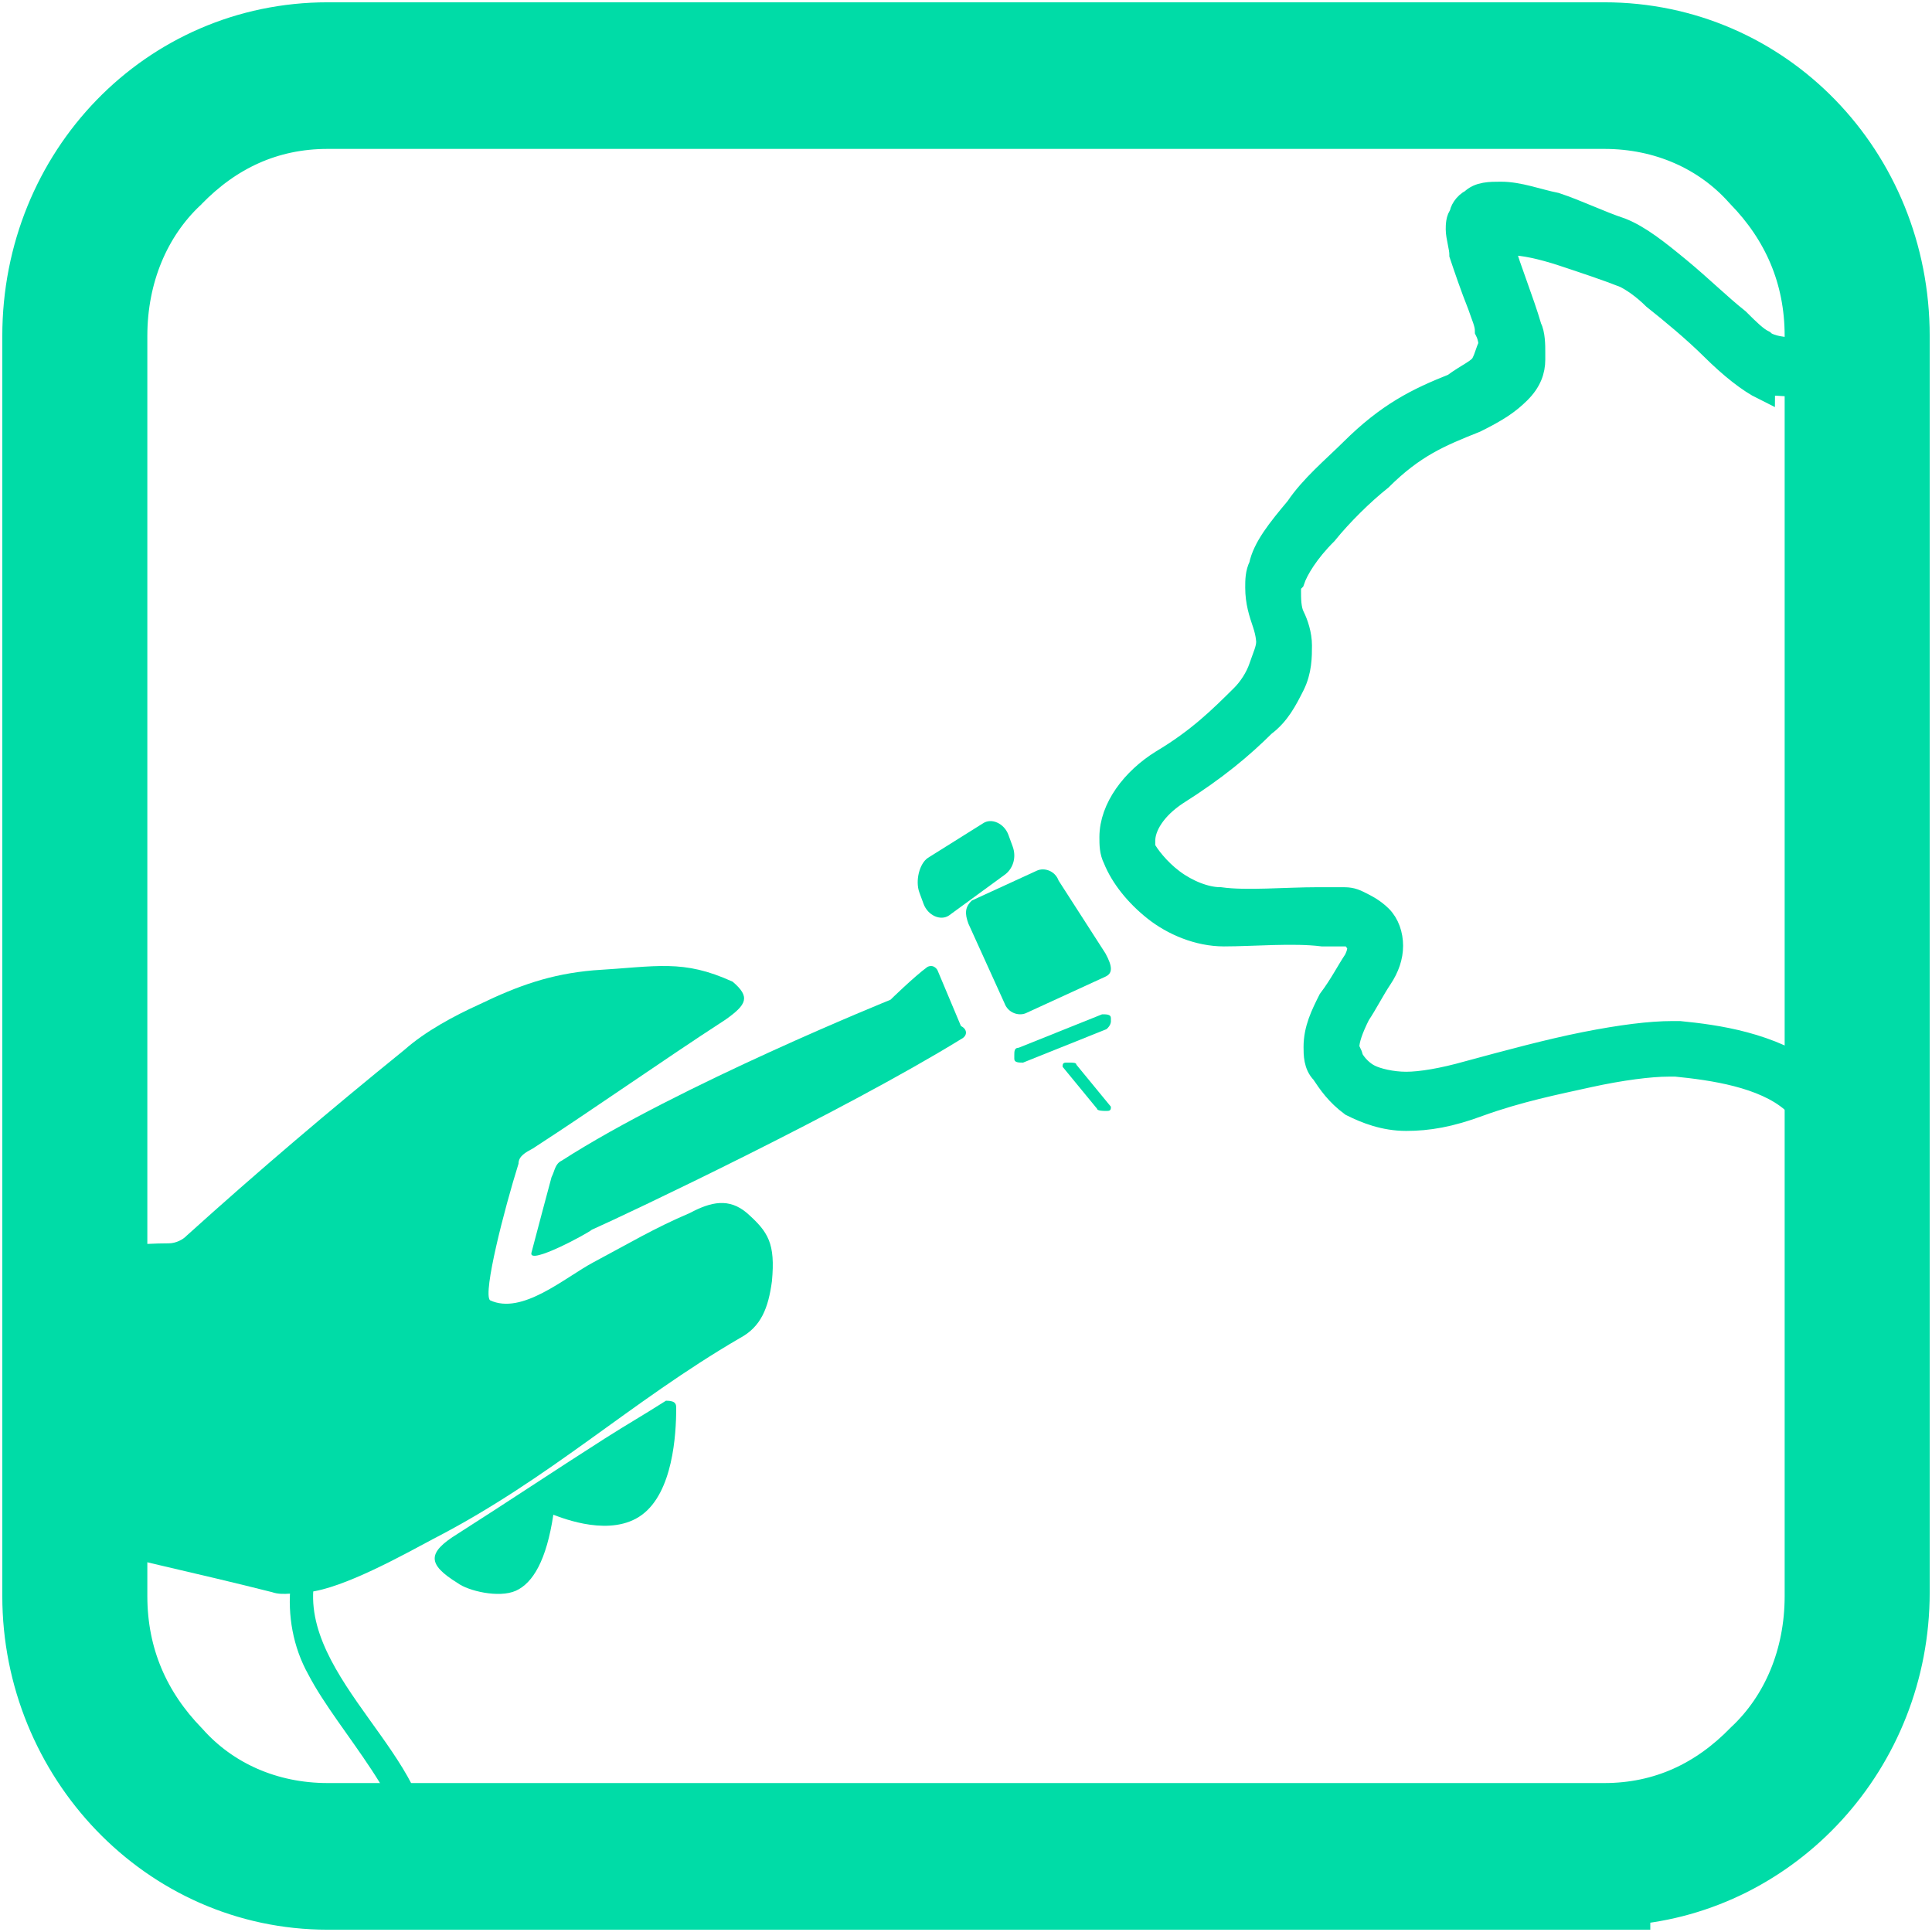
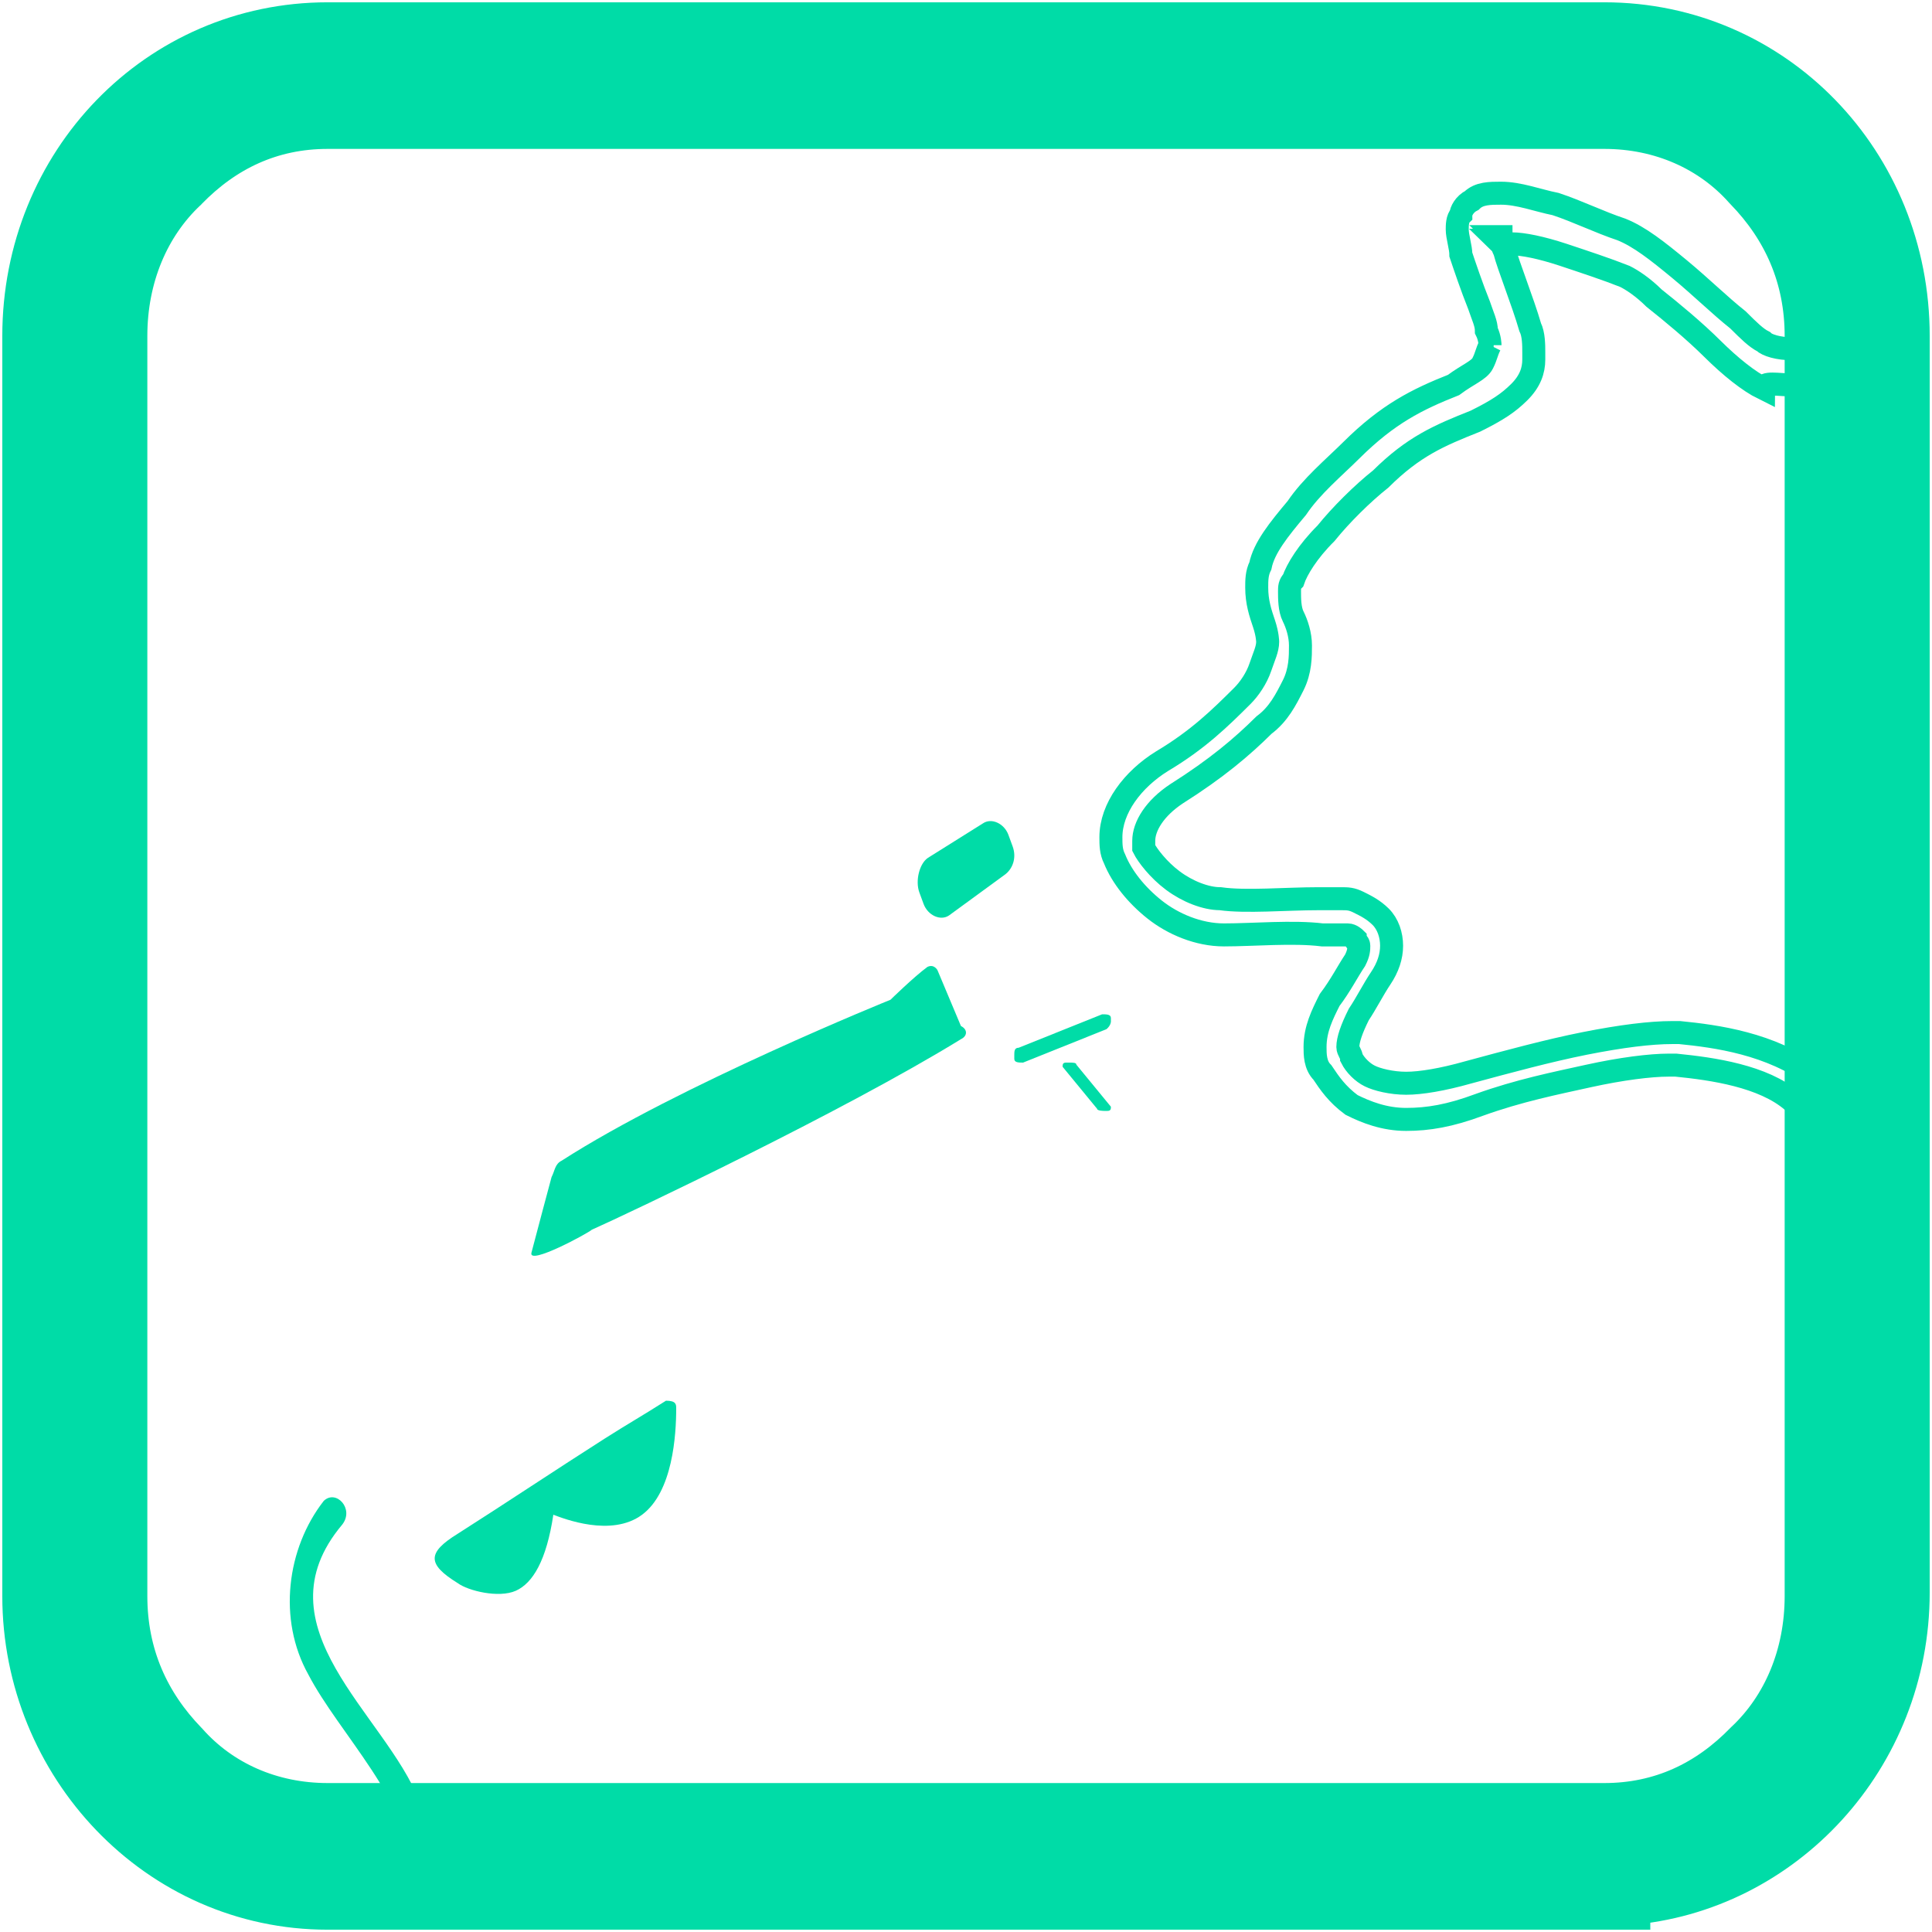
<svg xmlns="http://www.w3.org/2000/svg" width="42" height="42" viewBox="0 0 42 42" fill="none">
  <g clip-path="url(#clip0_2679_13748)">
    <mask id="path-1-outside-1_2679_13748" maskUnits="userSpaceOnUse" x="23.15" y="3.2" width="19" height="23" fill="black">
      <rect fill="white" x="23.15" y="3.2" width="19" height="23" />
-       <path d="M40.633 7.661C40.633 7.661 40.554 7.661 40.396 7.661C40.237 7.661 40.079 7.661 39.841 7.661C39.603 7.661 39.286 7.661 38.969 7.582C38.652 7.582 38.414 7.504 38.335 7.425C38.177 7.346 38.018 7.189 37.781 6.953C37.384 6.638 36.988 6.245 36.513 5.852C36.037 5.459 35.641 5.144 35.245 4.987C34.769 4.829 34.294 4.593 33.818 4.436C33.422 4.357 33.026 4.2 32.63 4.2C32.392 4.2 32.154 4.2 31.996 4.357C31.837 4.436 31.758 4.593 31.758 4.672C31.679 4.751 31.679 4.908 31.679 4.987C31.679 5.144 31.758 5.38 31.758 5.537C31.837 5.773 31.996 6.245 32.154 6.638C32.233 6.874 32.313 7.032 32.313 7.189C32.392 7.346 32.392 7.504 32.392 7.504H32.471H32.392H32.471H32.392C32.313 7.661 32.313 7.74 32.233 7.897C32.154 8.054 31.916 8.133 31.599 8.369C30.807 8.683 30.173 8.998 29.381 9.784C28.984 10.178 28.509 10.571 28.192 11.043C27.796 11.515 27.479 11.908 27.399 12.301C27.32 12.459 27.32 12.616 27.32 12.773C27.32 13.088 27.399 13.324 27.479 13.56C27.558 13.796 27.558 13.953 27.558 13.953C27.558 14.11 27.479 14.268 27.399 14.504C27.32 14.739 27.162 14.976 27.003 15.133C26.528 15.605 26.052 16.077 25.26 16.549C24.626 16.942 24.15 17.571 24.15 18.2C24.15 18.358 24.15 18.515 24.23 18.672C24.388 19.065 24.705 19.459 25.101 19.773C25.498 20.088 26.052 20.324 26.607 20.324C27.241 20.324 28.113 20.245 28.747 20.324C28.905 20.324 29.064 20.324 29.143 20.324H29.301C29.381 20.324 29.46 20.402 29.46 20.402C29.46 20.481 29.539 20.481 29.539 20.56C29.539 20.638 29.539 20.717 29.46 20.874C29.301 21.11 29.143 21.425 28.905 21.739C28.747 22.054 28.588 22.369 28.588 22.762C28.588 22.919 28.588 23.155 28.747 23.313C28.905 23.549 29.064 23.785 29.381 24.02C29.698 24.178 30.094 24.335 30.569 24.335C31.045 24.335 31.52 24.256 32.154 24.02C33.026 23.706 33.818 23.549 34.532 23.391C35.245 23.234 35.879 23.155 36.275 23.155H36.433C37.226 23.234 38.335 23.391 38.969 23.942C39.286 24.178 39.682 24.492 39.92 24.728C40.079 24.886 40.158 24.964 40.237 25.043C40.316 25.122 40.396 25.2 40.396 25.2L40.95 24.65C40.95 24.65 40.158 23.942 39.445 23.391C38.494 22.683 37.305 22.526 36.513 22.447H36.354C35.879 22.447 35.245 22.526 34.452 22.683C33.66 22.841 32.788 23.077 31.916 23.313C31.362 23.47 30.886 23.549 30.569 23.549C30.252 23.549 29.935 23.47 29.777 23.391C29.618 23.313 29.46 23.155 29.381 22.998C29.381 22.919 29.301 22.841 29.301 22.762C29.301 22.605 29.381 22.369 29.539 22.054C29.698 21.818 29.856 21.504 30.015 21.268C30.173 21.032 30.252 20.796 30.252 20.56C30.252 20.324 30.173 20.088 30.015 19.93C29.856 19.773 29.698 19.695 29.539 19.616C29.381 19.537 29.301 19.537 29.143 19.537C28.984 19.537 28.826 19.537 28.667 19.537C27.954 19.537 27.082 19.616 26.528 19.537C26.211 19.537 25.814 19.38 25.498 19.144C25.181 18.908 24.943 18.593 24.864 18.436C24.864 18.358 24.864 18.279 24.864 18.279C24.864 17.964 25.101 17.571 25.577 17.256C26.448 16.706 27.003 16.234 27.479 15.762C27.796 15.526 27.954 15.211 28.113 14.897C28.271 14.582 28.271 14.268 28.271 14.032C28.271 13.796 28.192 13.56 28.113 13.402C28.033 13.245 28.033 13.009 28.033 12.852C28.033 12.773 28.033 12.695 28.113 12.616C28.192 12.38 28.43 11.987 28.826 11.594C29.143 11.2 29.618 10.728 30.015 10.414C30.728 9.706 31.282 9.47 32.075 9.155C32.55 8.919 32.788 8.762 33.026 8.526C33.264 8.29 33.343 8.054 33.343 7.818C33.343 7.74 33.343 7.661 33.343 7.661C33.343 7.504 33.343 7.268 33.264 7.11C33.105 6.56 32.788 5.773 32.709 5.459C32.63 5.301 32.63 5.223 32.63 5.144H32.55L32.63 5.223H32.55L32.63 5.301C32.63 5.301 32.709 5.301 32.867 5.301C33.105 5.301 33.501 5.38 33.977 5.537C34.452 5.695 34.928 5.852 35.324 6.009C35.483 6.088 35.72 6.245 35.958 6.481C36.354 6.796 36.83 7.189 37.226 7.582C37.622 7.975 38.018 8.29 38.335 8.447C38.335 8.29 38.652 8.369 38.969 8.369C39.286 8.447 39.603 8.447 39.92 8.447C40.396 8.447 40.713 8.447 40.713 8.447L40.633 7.661Z" />
    </mask>
-     <path d="M40.633 7.661C40.633 7.661 40.554 7.661 40.396 7.661C40.237 7.661 40.079 7.661 39.841 7.661C39.603 7.661 39.286 7.661 38.969 7.582C38.652 7.582 38.414 7.504 38.335 7.425C38.177 7.346 38.018 7.189 37.781 6.953C37.384 6.638 36.988 6.245 36.513 5.852C36.037 5.459 35.641 5.144 35.245 4.987C34.769 4.829 34.294 4.593 33.818 4.436C33.422 4.357 33.026 4.2 32.63 4.2C32.392 4.2 32.154 4.2 31.996 4.357C31.837 4.436 31.758 4.593 31.758 4.672C31.679 4.751 31.679 4.908 31.679 4.987C31.679 5.144 31.758 5.38 31.758 5.537C31.837 5.773 31.996 6.245 32.154 6.638C32.233 6.874 32.313 7.032 32.313 7.189C32.392 7.346 32.392 7.504 32.392 7.504H32.471H32.392H32.471H32.392C32.313 7.661 32.313 7.74 32.233 7.897C32.154 8.054 31.916 8.133 31.599 8.369C30.807 8.683 30.173 8.998 29.381 9.784C28.984 10.178 28.509 10.571 28.192 11.043C27.796 11.515 27.479 11.908 27.399 12.301C27.32 12.459 27.32 12.616 27.32 12.773C27.32 13.088 27.399 13.324 27.479 13.56C27.558 13.796 27.558 13.953 27.558 13.953C27.558 14.11 27.479 14.268 27.399 14.504C27.32 14.739 27.162 14.976 27.003 15.133C26.528 15.605 26.052 16.077 25.26 16.549C24.626 16.942 24.15 17.571 24.15 18.2C24.15 18.358 24.15 18.515 24.23 18.672C24.388 19.065 24.705 19.459 25.101 19.773C25.498 20.088 26.052 20.324 26.607 20.324C27.241 20.324 28.113 20.245 28.747 20.324C28.905 20.324 29.064 20.324 29.143 20.324H29.301C29.381 20.324 29.46 20.402 29.46 20.402C29.46 20.481 29.539 20.481 29.539 20.56C29.539 20.638 29.539 20.717 29.46 20.874C29.301 21.11 29.143 21.425 28.905 21.739C28.747 22.054 28.588 22.369 28.588 22.762C28.588 22.919 28.588 23.155 28.747 23.313C28.905 23.549 29.064 23.785 29.381 24.02C29.698 24.178 30.094 24.335 30.569 24.335C31.045 24.335 31.52 24.256 32.154 24.02C33.026 23.706 33.818 23.549 34.532 23.391C35.245 23.234 35.879 23.155 36.275 23.155H36.433C37.226 23.234 38.335 23.391 38.969 23.942C39.286 24.178 39.682 24.492 39.92 24.728C40.079 24.886 40.158 24.964 40.237 25.043C40.316 25.122 40.396 25.2 40.396 25.2L40.95 24.65C40.95 24.65 40.158 23.942 39.445 23.391C38.494 22.683 37.305 22.526 36.513 22.447H36.354C35.879 22.447 35.245 22.526 34.452 22.683C33.66 22.841 32.788 23.077 31.916 23.313C31.362 23.47 30.886 23.549 30.569 23.549C30.252 23.549 29.935 23.47 29.777 23.391C29.618 23.313 29.46 23.155 29.381 22.998C29.381 22.919 29.301 22.841 29.301 22.762C29.301 22.605 29.381 22.369 29.539 22.054C29.698 21.818 29.856 21.504 30.015 21.268C30.173 21.032 30.252 20.796 30.252 20.56C30.252 20.324 30.173 20.088 30.015 19.93C29.856 19.773 29.698 19.695 29.539 19.616C29.381 19.537 29.301 19.537 29.143 19.537C28.984 19.537 28.826 19.537 28.667 19.537C27.954 19.537 27.082 19.616 26.528 19.537C26.211 19.537 25.814 19.38 25.498 19.144C25.181 18.908 24.943 18.593 24.864 18.436C24.864 18.358 24.864 18.279 24.864 18.279C24.864 17.964 25.101 17.571 25.577 17.256C26.448 16.706 27.003 16.234 27.479 15.762C27.796 15.526 27.954 15.211 28.113 14.897C28.271 14.582 28.271 14.268 28.271 14.032C28.271 13.796 28.192 13.56 28.113 13.402C28.033 13.245 28.033 13.009 28.033 12.852C28.033 12.773 28.033 12.695 28.113 12.616C28.192 12.38 28.43 11.987 28.826 11.594C29.143 11.2 29.618 10.728 30.015 10.414C30.728 9.706 31.282 9.47 32.075 9.155C32.55 8.919 32.788 8.762 33.026 8.526C33.264 8.29 33.343 8.054 33.343 7.818C33.343 7.74 33.343 7.661 33.343 7.661C33.343 7.504 33.343 7.268 33.264 7.11C33.105 6.56 32.788 5.773 32.709 5.459C32.63 5.301 32.63 5.223 32.63 5.144H32.55L32.63 5.223H32.55L32.63 5.301C32.63 5.301 32.709 5.301 32.867 5.301C33.105 5.301 33.501 5.38 33.977 5.537C34.452 5.695 34.928 5.852 35.324 6.009C35.483 6.088 35.72 6.245 35.958 6.481C36.354 6.796 36.83 7.189 37.226 7.582C37.622 7.975 38.018 8.29 38.335 8.447C38.335 8.29 38.652 8.369 38.969 8.369C39.286 8.447 39.603 8.447 39.92 8.447C40.396 8.447 40.713 8.447 40.713 8.447L40.633 7.661Z" fill="#00DCA7" />
    <path d="M40.633 7.661C40.633 7.661 40.554 7.661 40.396 7.661C40.237 7.661 40.079 7.661 39.841 7.661C39.603 7.661 39.286 7.661 38.969 7.582C38.652 7.582 38.414 7.504 38.335 7.425C38.177 7.346 38.018 7.189 37.781 6.953C37.384 6.638 36.988 6.245 36.513 5.852C36.037 5.459 35.641 5.144 35.245 4.987C34.769 4.829 34.294 4.593 33.818 4.436C33.422 4.357 33.026 4.2 32.63 4.2C32.392 4.2 32.154 4.2 31.996 4.357C31.837 4.436 31.758 4.593 31.758 4.672C31.679 4.751 31.679 4.908 31.679 4.987C31.679 5.144 31.758 5.38 31.758 5.537C31.837 5.773 31.996 6.245 32.154 6.638C32.233 6.874 32.313 7.032 32.313 7.189C32.392 7.346 32.392 7.504 32.392 7.504H32.471H32.392H32.471H32.392C32.313 7.661 32.313 7.74 32.233 7.897C32.154 8.054 31.916 8.133 31.599 8.369C30.807 8.683 30.173 8.998 29.381 9.784C28.984 10.178 28.509 10.571 28.192 11.043C27.796 11.515 27.479 11.908 27.399 12.301C27.32 12.459 27.32 12.616 27.32 12.773C27.32 13.088 27.399 13.324 27.479 13.56C27.558 13.796 27.558 13.953 27.558 13.953C27.558 14.11 27.479 14.268 27.399 14.504C27.32 14.739 27.162 14.976 27.003 15.133C26.528 15.605 26.052 16.077 25.26 16.549C24.626 16.942 24.15 17.571 24.15 18.2C24.15 18.358 24.15 18.515 24.23 18.672C24.388 19.065 24.705 19.459 25.101 19.773C25.498 20.088 26.052 20.324 26.607 20.324C27.241 20.324 28.113 20.245 28.747 20.324C28.905 20.324 29.064 20.324 29.143 20.324H29.301C29.381 20.324 29.46 20.402 29.46 20.402C29.46 20.481 29.539 20.481 29.539 20.56C29.539 20.638 29.539 20.717 29.46 20.874C29.301 21.11 29.143 21.425 28.905 21.739C28.747 22.054 28.588 22.369 28.588 22.762C28.588 22.919 28.588 23.155 28.747 23.313C28.905 23.549 29.064 23.785 29.381 24.02C29.698 24.178 30.094 24.335 30.569 24.335C31.045 24.335 31.52 24.256 32.154 24.02C33.026 23.706 33.818 23.549 34.532 23.391C35.245 23.234 35.879 23.155 36.275 23.155H36.433C37.226 23.234 38.335 23.391 38.969 23.942C39.286 24.178 39.682 24.492 39.92 24.728C40.079 24.886 40.158 24.964 40.237 25.043C40.316 25.122 40.396 25.2 40.396 25.2L40.95 24.65C40.95 24.65 40.158 23.942 39.445 23.391C38.494 22.683 37.305 22.526 36.513 22.447H36.354C35.879 22.447 35.245 22.526 34.452 22.683C33.66 22.841 32.788 23.077 31.916 23.313C31.362 23.47 30.886 23.549 30.569 23.549C30.252 23.549 29.935 23.47 29.777 23.391C29.618 23.313 29.46 23.155 29.381 22.998C29.381 22.919 29.301 22.841 29.301 22.762C29.301 22.605 29.381 22.369 29.539 22.054C29.698 21.818 29.856 21.504 30.015 21.268C30.173 21.032 30.252 20.796 30.252 20.56C30.252 20.324 30.173 20.088 30.015 19.93C29.856 19.773 29.698 19.695 29.539 19.616C29.381 19.537 29.301 19.537 29.143 19.537C28.984 19.537 28.826 19.537 28.667 19.537C27.954 19.537 27.082 19.616 26.528 19.537C26.211 19.537 25.814 19.38 25.498 19.144C25.181 18.908 24.943 18.593 24.864 18.436C24.864 18.358 24.864 18.279 24.864 18.279C24.864 17.964 25.101 17.571 25.577 17.256C26.448 16.706 27.003 16.234 27.479 15.762C27.796 15.526 27.954 15.211 28.113 14.897C28.271 14.582 28.271 14.268 28.271 14.032C28.271 13.796 28.192 13.56 28.113 13.402C28.033 13.245 28.033 13.009 28.033 12.852C28.033 12.773 28.033 12.695 28.113 12.616C28.192 12.38 28.43 11.987 28.826 11.594C29.143 11.2 29.618 10.728 30.015 10.414C30.728 9.706 31.282 9.47 32.075 9.155C32.55 8.919 32.788 8.762 33.026 8.526C33.264 8.29 33.343 8.054 33.343 7.818C33.343 7.74 33.343 7.661 33.343 7.661C33.343 7.504 33.343 7.268 33.264 7.11C33.105 6.56 32.788 5.773 32.709 5.459C32.63 5.301 32.63 5.223 32.63 5.144H32.55L32.63 5.223H32.55L32.63 5.301C32.63 5.301 32.709 5.301 32.867 5.301C33.105 5.301 33.501 5.38 33.977 5.537C34.452 5.695 34.928 5.852 35.324 6.009C35.483 6.088 35.72 6.245 35.958 6.481C36.354 6.796 36.83 7.189 37.226 7.582C37.622 7.975 38.018 8.29 38.335 8.447C38.335 8.29 38.652 8.369 38.969 8.369C39.286 8.447 39.603 8.447 39.92 8.447C40.396 8.447 40.713 8.447 40.713 8.447L40.633 7.661Z" stroke="#00DCA7" stroke-width="0.5" mask="url(#path-1-outside-1_2679_13748)" />
    <path d="M4.037 37.926L4.03 37.918L4.022 37.91C3.184 37.046 2.703 35.981 2.703 34.696V7.304C2.703 6.006 3.192 4.874 4.007 4.105L4.015 4.098L4.022 4.09C4.861 3.226 5.888 2.737 7.123 2.737H34.876C36.123 2.737 37.216 3.235 37.962 4.074L37.97 4.082L37.977 4.09C38.816 4.953 39.297 6.018 39.297 7.304V34.696C39.297 35.994 38.808 37.125 37.993 37.895L37.985 37.902L37.977 37.91C37.139 38.773 36.111 39.262 34.876 39.262H34.376H7.123C5.876 39.262 4.784 38.765 4.037 37.926ZM34.876 41.45H35.376V41.351C38.74 41.088 41.45 38.191 41.45 34.617V7.304C41.45 3.558 38.549 0.55 34.876 0.55H7.123C3.451 0.55 0.55 3.558 0.55 7.304V34.696C0.55 38.358 3.447 41.45 7.123 41.45H34.876Z" fill="#00DCA7" stroke="#00DCA7" />
    <path d="M20.89 22.591C18.337 24.162 13.668 26.376 12.866 26.733C12.793 26.804 11.48 27.518 11.553 27.233C11.626 26.947 11.99 25.59 11.99 25.59C12.063 25.448 12.063 25.305 12.209 25.233C14.762 23.591 19.358 21.734 19.358 21.734C19.358 21.734 19.869 21.234 20.161 21.02C20.307 20.949 20.38 21.091 20.38 21.091L20.89 22.305C21.036 22.377 21.036 22.52 20.89 22.591Z" fill="#00DCA7" />
-     <path d="M24.032 21.231L22.307 22.023C22.15 22.095 21.914 22.023 21.836 21.807L21.052 20.079C20.973 19.863 20.973 19.719 21.13 19.575L22.542 18.927C22.699 18.855 22.934 18.927 23.013 19.143L24.032 20.727C24.189 21.015 24.189 21.159 24.032 21.231Z" fill="#00DCA7" />
    <path d="M21.83 19.025L20.631 19.901C20.447 20.026 20.171 19.901 20.078 19.651L19.986 19.401C19.894 19.15 19.986 18.775 20.171 18.65L21.369 17.899C21.553 17.774 21.83 17.899 21.922 18.149L22.014 18.4C22.106 18.65 22.014 18.9 21.83 19.025Z" fill="#00DCA7" />
    <path d="M24.054 22.373L22.241 23.1C22.145 23.1 22.05 23.1 22.05 23.019V22.938C22.05 22.858 22.05 22.777 22.145 22.777L23.959 22.05C24.054 22.05 24.15 22.05 24.15 22.131V22.211C24.15 22.211 24.15 22.292 24.054 22.373Z" fill="#00DCA7" />
    <path d="M23.85 24.104L23.1 23.191C23.1 23.146 23.1 23.1 23.175 23.1H23.25C23.325 23.1 23.4 23.1 23.4 23.146L24.15 24.059C24.15 24.104 24.15 24.15 24.075 24.15H24C24 24.15 23.85 24.15 23.85 24.104Z" fill="#00DCA7" />
-     <path d="M16.238 26.37C15.85 26.04 15.462 26.122 14.996 26.37C14.22 26.7 13.677 27.029 12.901 27.441C12.281 27.771 11.35 28.596 10.651 28.266C10.496 28.101 10.962 26.287 11.272 25.298C11.272 25.133 11.427 25.051 11.582 24.968C12.979 24.062 14.376 23.072 15.772 22.166C16.238 21.836 16.315 21.671 15.927 21.341C14.841 20.847 14.298 21.011 12.901 21.094C11.97 21.176 11.272 21.424 10.418 21.836C9.875 22.083 9.255 22.413 8.789 22.825C7.16 24.144 5.608 25.463 4.056 26.864C3.979 26.947 3.824 27.029 3.668 27.029C3.048 27.029 2.427 27.112 1.729 27.112C1.418 27.112 1.263 27.194 1.108 27.524C1.03 29.502 1.03 31.481 1.108 33.459C2.737 33.871 4.289 34.201 5.918 34.613C6.151 34.696 6.462 34.613 6.694 34.613C7.47 34.531 8.789 33.789 9.41 33.459C11.97 32.14 13.677 30.492 16.082 29.09C16.548 28.843 16.703 28.431 16.781 27.854C16.858 27.029 16.703 26.782 16.238 26.37Z" fill="#00DCA7" />
    <path d="M14.7 30.616C14.7 31.194 14.626 32.433 13.958 32.929C13.29 33.425 12.251 33.012 12.029 32.929C11.88 33.921 11.584 34.416 11.213 34.582C10.841 34.747 10.174 34.582 9.951 34.416C9.283 34.003 9.283 33.755 9.951 33.342C10.99 32.681 12.103 31.938 13.142 31.276C13.661 30.946 13.958 30.781 14.478 30.45C14.7 30.45 14.7 30.533 14.7 30.616Z" fill="#00DCA7" />
    <path d="M9.45 40.95C9.45 40.349 9.316 39.749 9.115 39.148C8.378 37.261 5.564 35.373 7.44 33.143C7.708 32.8 7.306 32.371 7.038 32.628C6.234 33.658 6.033 35.202 6.703 36.403C7.373 37.69 8.914 39.148 9.048 40.864C9.115 40.864 9.249 40.95 9.45 40.95Z" fill="#00DCA7" />
  </g>
  <defs>
    <clipPath id="clip0_2679_13748">
      <rect width="42" height="42" fill="white" />
    </clipPath>
  </defs>
</svg>